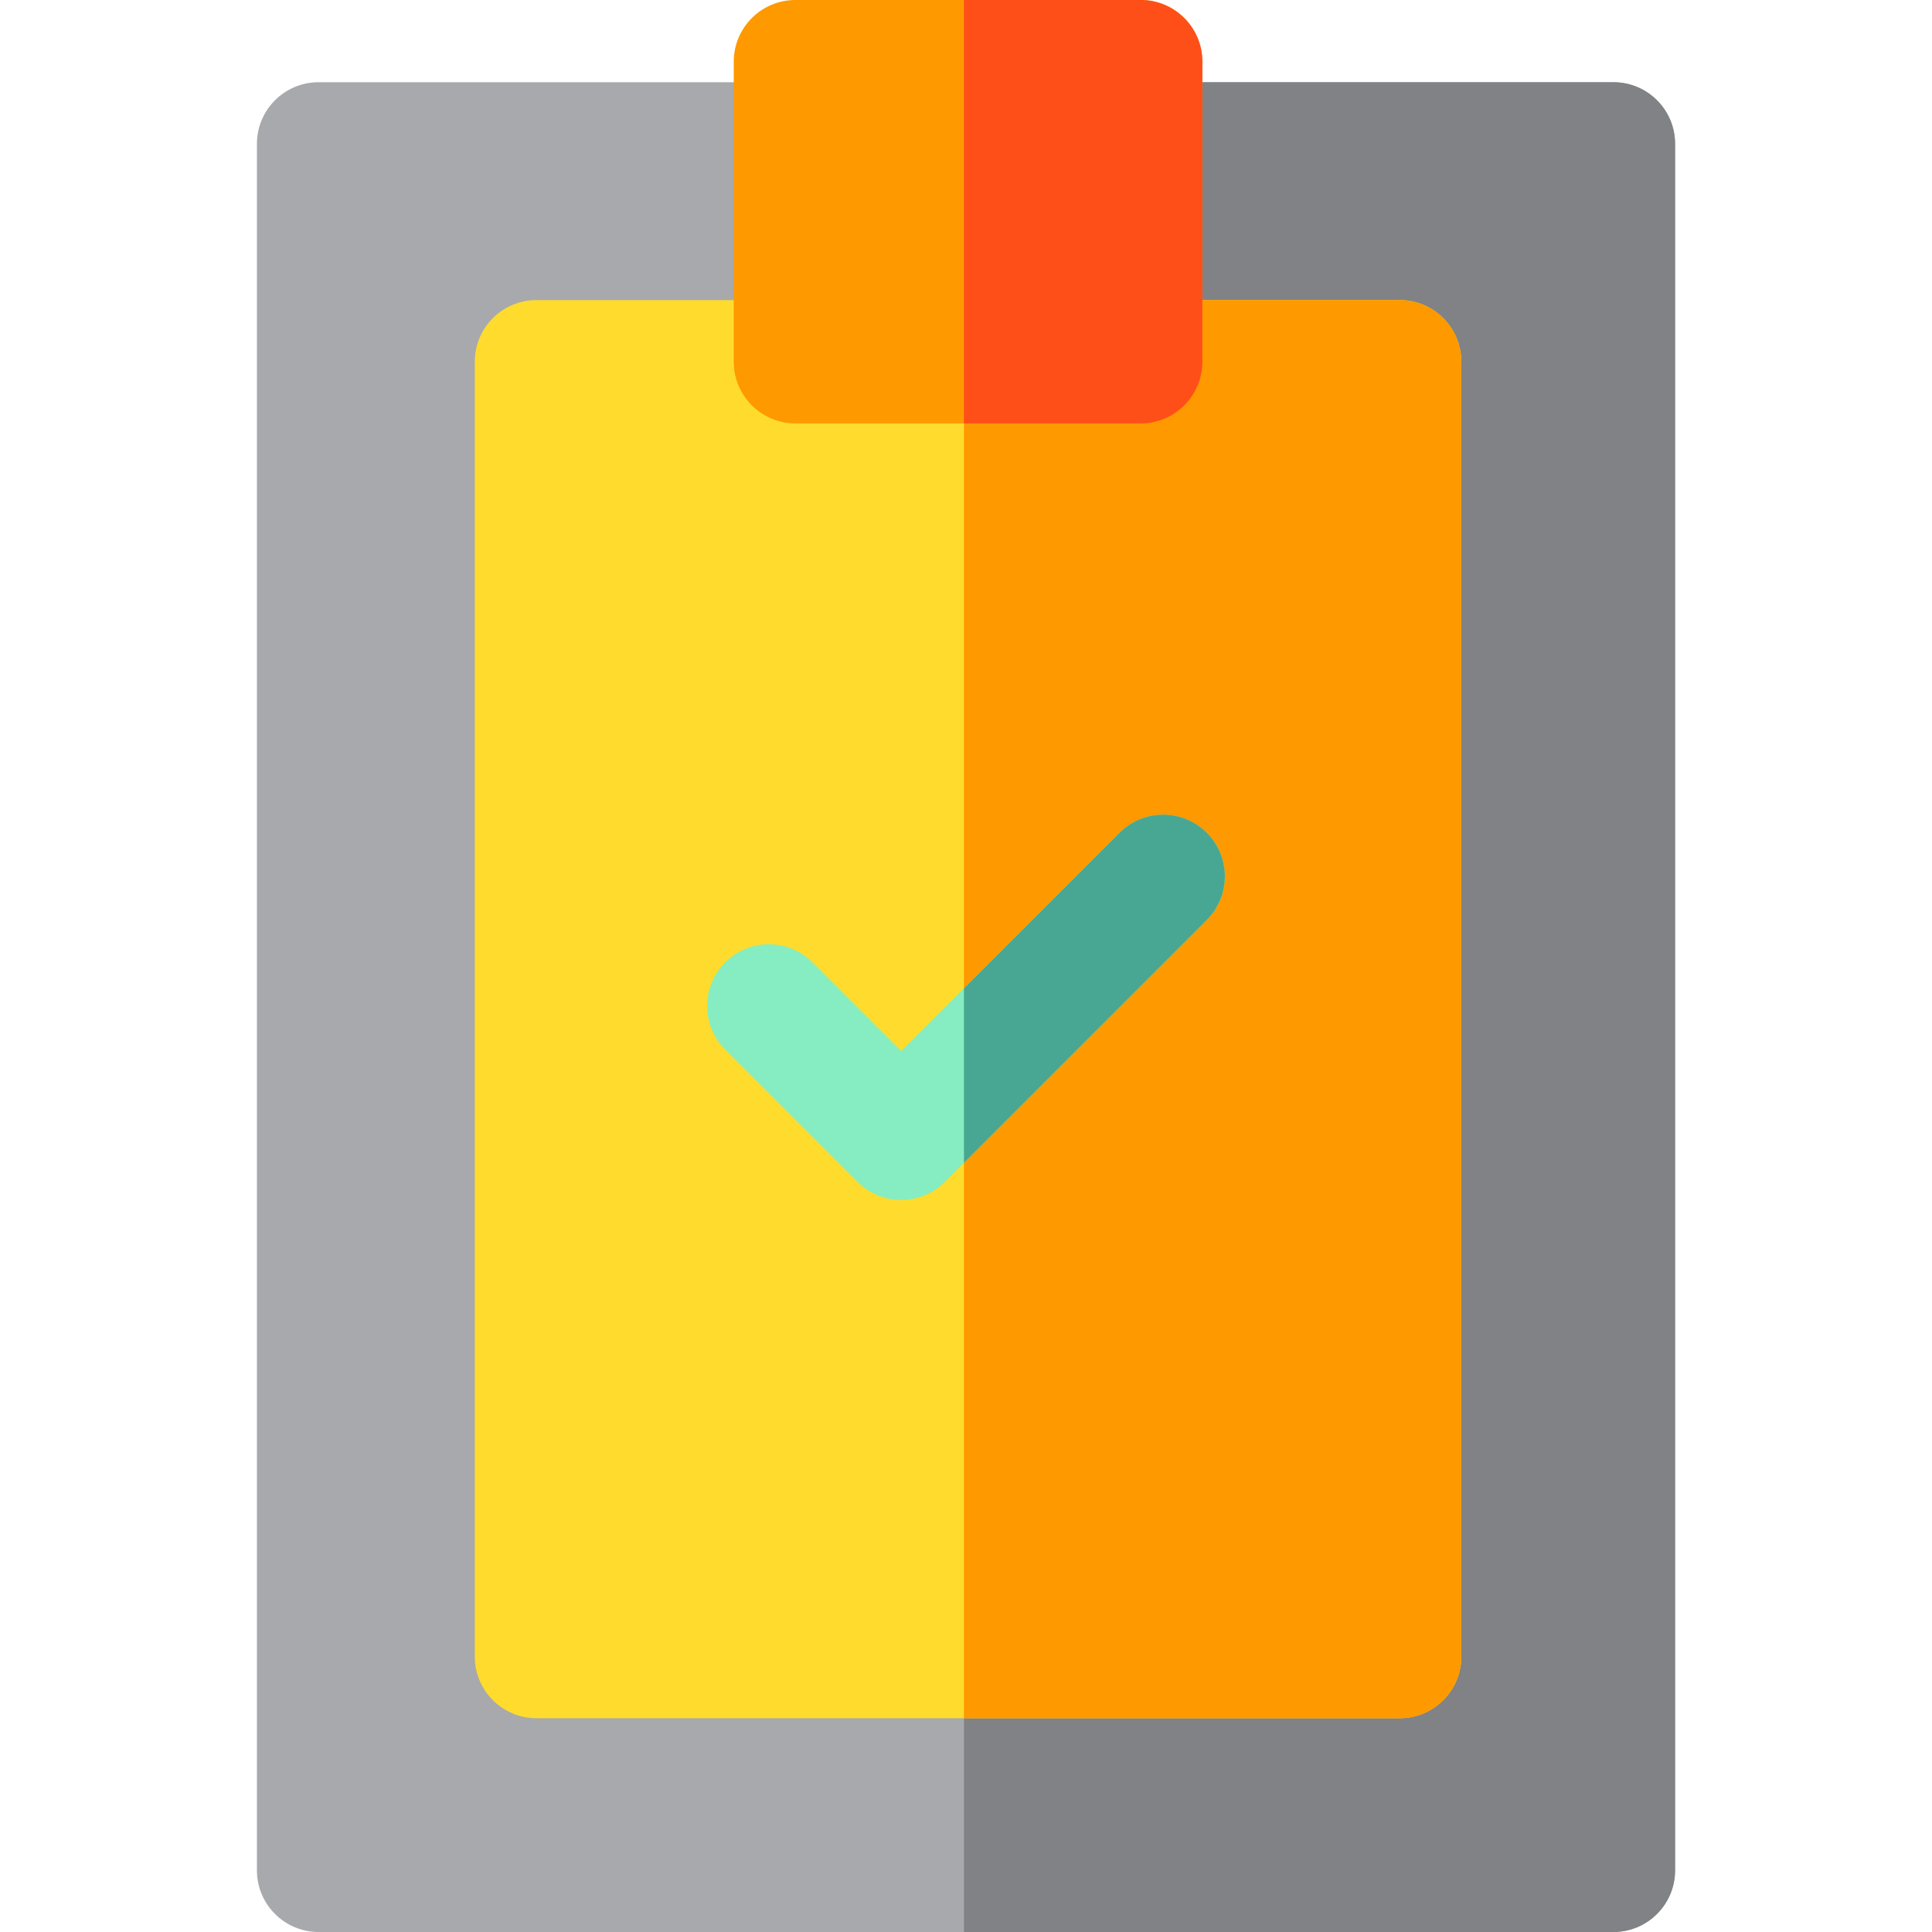
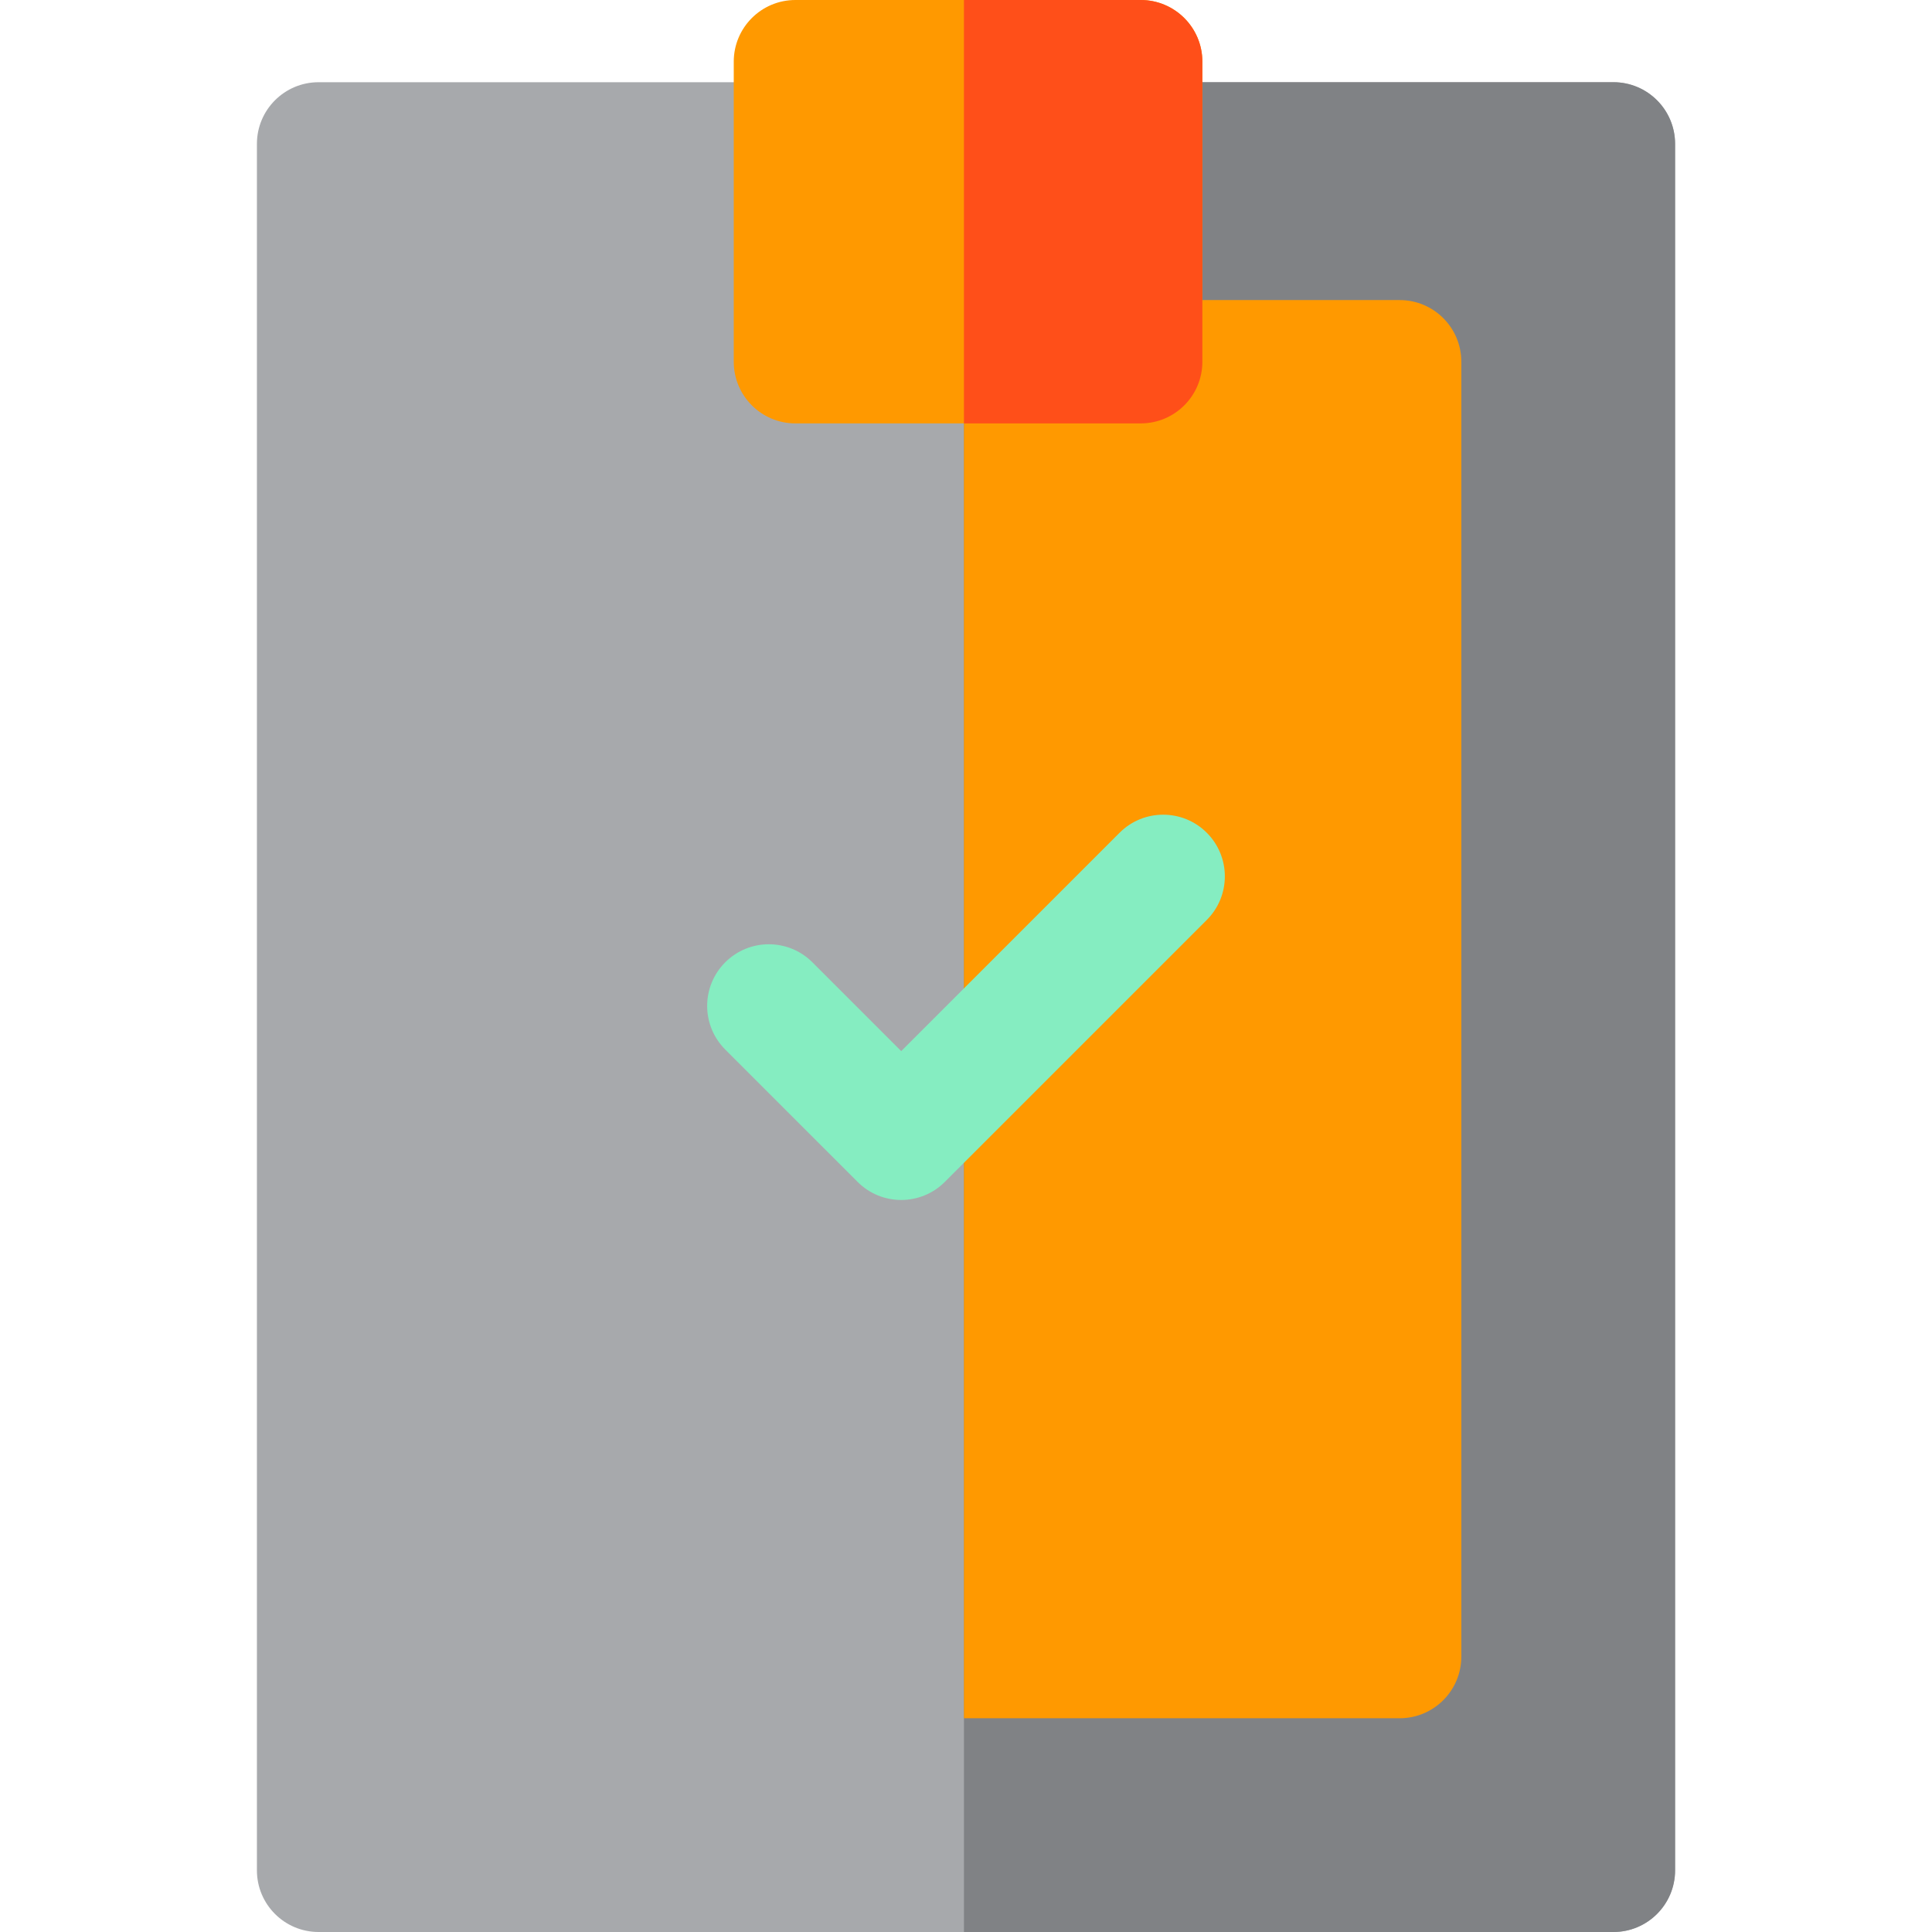
<svg xmlns="http://www.w3.org/2000/svg" version="1.1" id="Layer_1" x="0px" y="0px" viewBox="0 0 512 512" style="enable-background:new 0 0 512 512;" xml:space="preserve">
  <path style="fill:#A7A9AC;" d="M427.574,512H84.426c-9.024,0-16.34-7.316-16.34-16.34V38.128c0-9.024,7.316-16.34,16.34-16.34  h126.366c9.024,0,16.34,7.316,16.34,16.34v40.306h58.826V38.128c0-9.024,7.316-16.34,16.34-16.34h125.277  c9.024,0,16.34,7.316,16.34,16.34V495.66C443.915,504.684,436.599,512,427.574,512z" />
  <path style="fill:#808285;" d="M427.574,21.787H302.298c-9.024,0-16.34,7.316-16.34,16.34v40.306h-30.502V512h172.119  c9.024,0,16.34-7.316,16.34-16.34V38.128C443.915,29.103,436.599,21.787,427.574,21.787z" />
-   <path style="fill:#FFDB2D;" d="M370.928,455.353H142.162c-9.024,0-16.34-7.316-16.34-16.34V95.864c0-9.024,7.316-16.34,16.34-16.34  h228.766c9.024,0,16.34,7.316,16.34,16.34v343.149C387.268,448.037,379.952,455.353,370.928,455.353z" />
  <path style="fill:#FF9900;" d="M370.928,79.523H255.455v375.83h115.472c9.024,0,16.34-7.316,16.34-16.34V95.864  C387.268,86.84,379.952,79.523,370.928,79.523z" />
  <path style="fill:#85EDC1;" d="M227.277,313.221l-35.085-35.086c-6.381-6.382-6.381-16.727,0-23.109s16.728-6.381,23.109,0  l23.531,23.531l57.869-57.869c6.38-6.381,16.727-6.381,23.109,0c6.382,6.381,6.382,16.727,0,23.109l-69.424,69.424  C244.008,319.598,233.656,319.601,227.277,313.221z" />
  <path style="fill:#FF9900;" d="M302.298,112.204h-91.506c-9.024,0-16.34-7.316-16.34-16.34V16.34c0-9.024,7.316-16.34,16.34-16.34  h91.506c9.024,0,16.34,7.316,16.34,16.34v79.523C318.638,104.888,311.322,112.204,302.298,112.204z" />
-   <path style="fill:#48A792;" d="M319.808,220.688c-6.38-6.381-16.727-6.381-23.109,0l-41.244,41.244v46.217l64.353-64.353  C326.191,237.415,326.191,227.07,319.808,220.688z" />
  <path style="fill:#FF4F19;" d="M302.298,0h-46.843v112.204h46.843c9.024,0,16.34-7.316,16.34-16.34V16.34  C318.638,7.316,311.322,0,302.298,0z" />
  <g>
</g>
  <g>
</g>
  <g>
</g>
  <g>
</g>
  <g>
</g>
  <g>
</g>
  <g>
</g>
  <g>
</g>
  <g>
</g>
  <g>
</g>
  <g>
</g>
  <g>
</g>
  <g>
</g>
  <g>
</g>
  <g>
</g>
</svg>